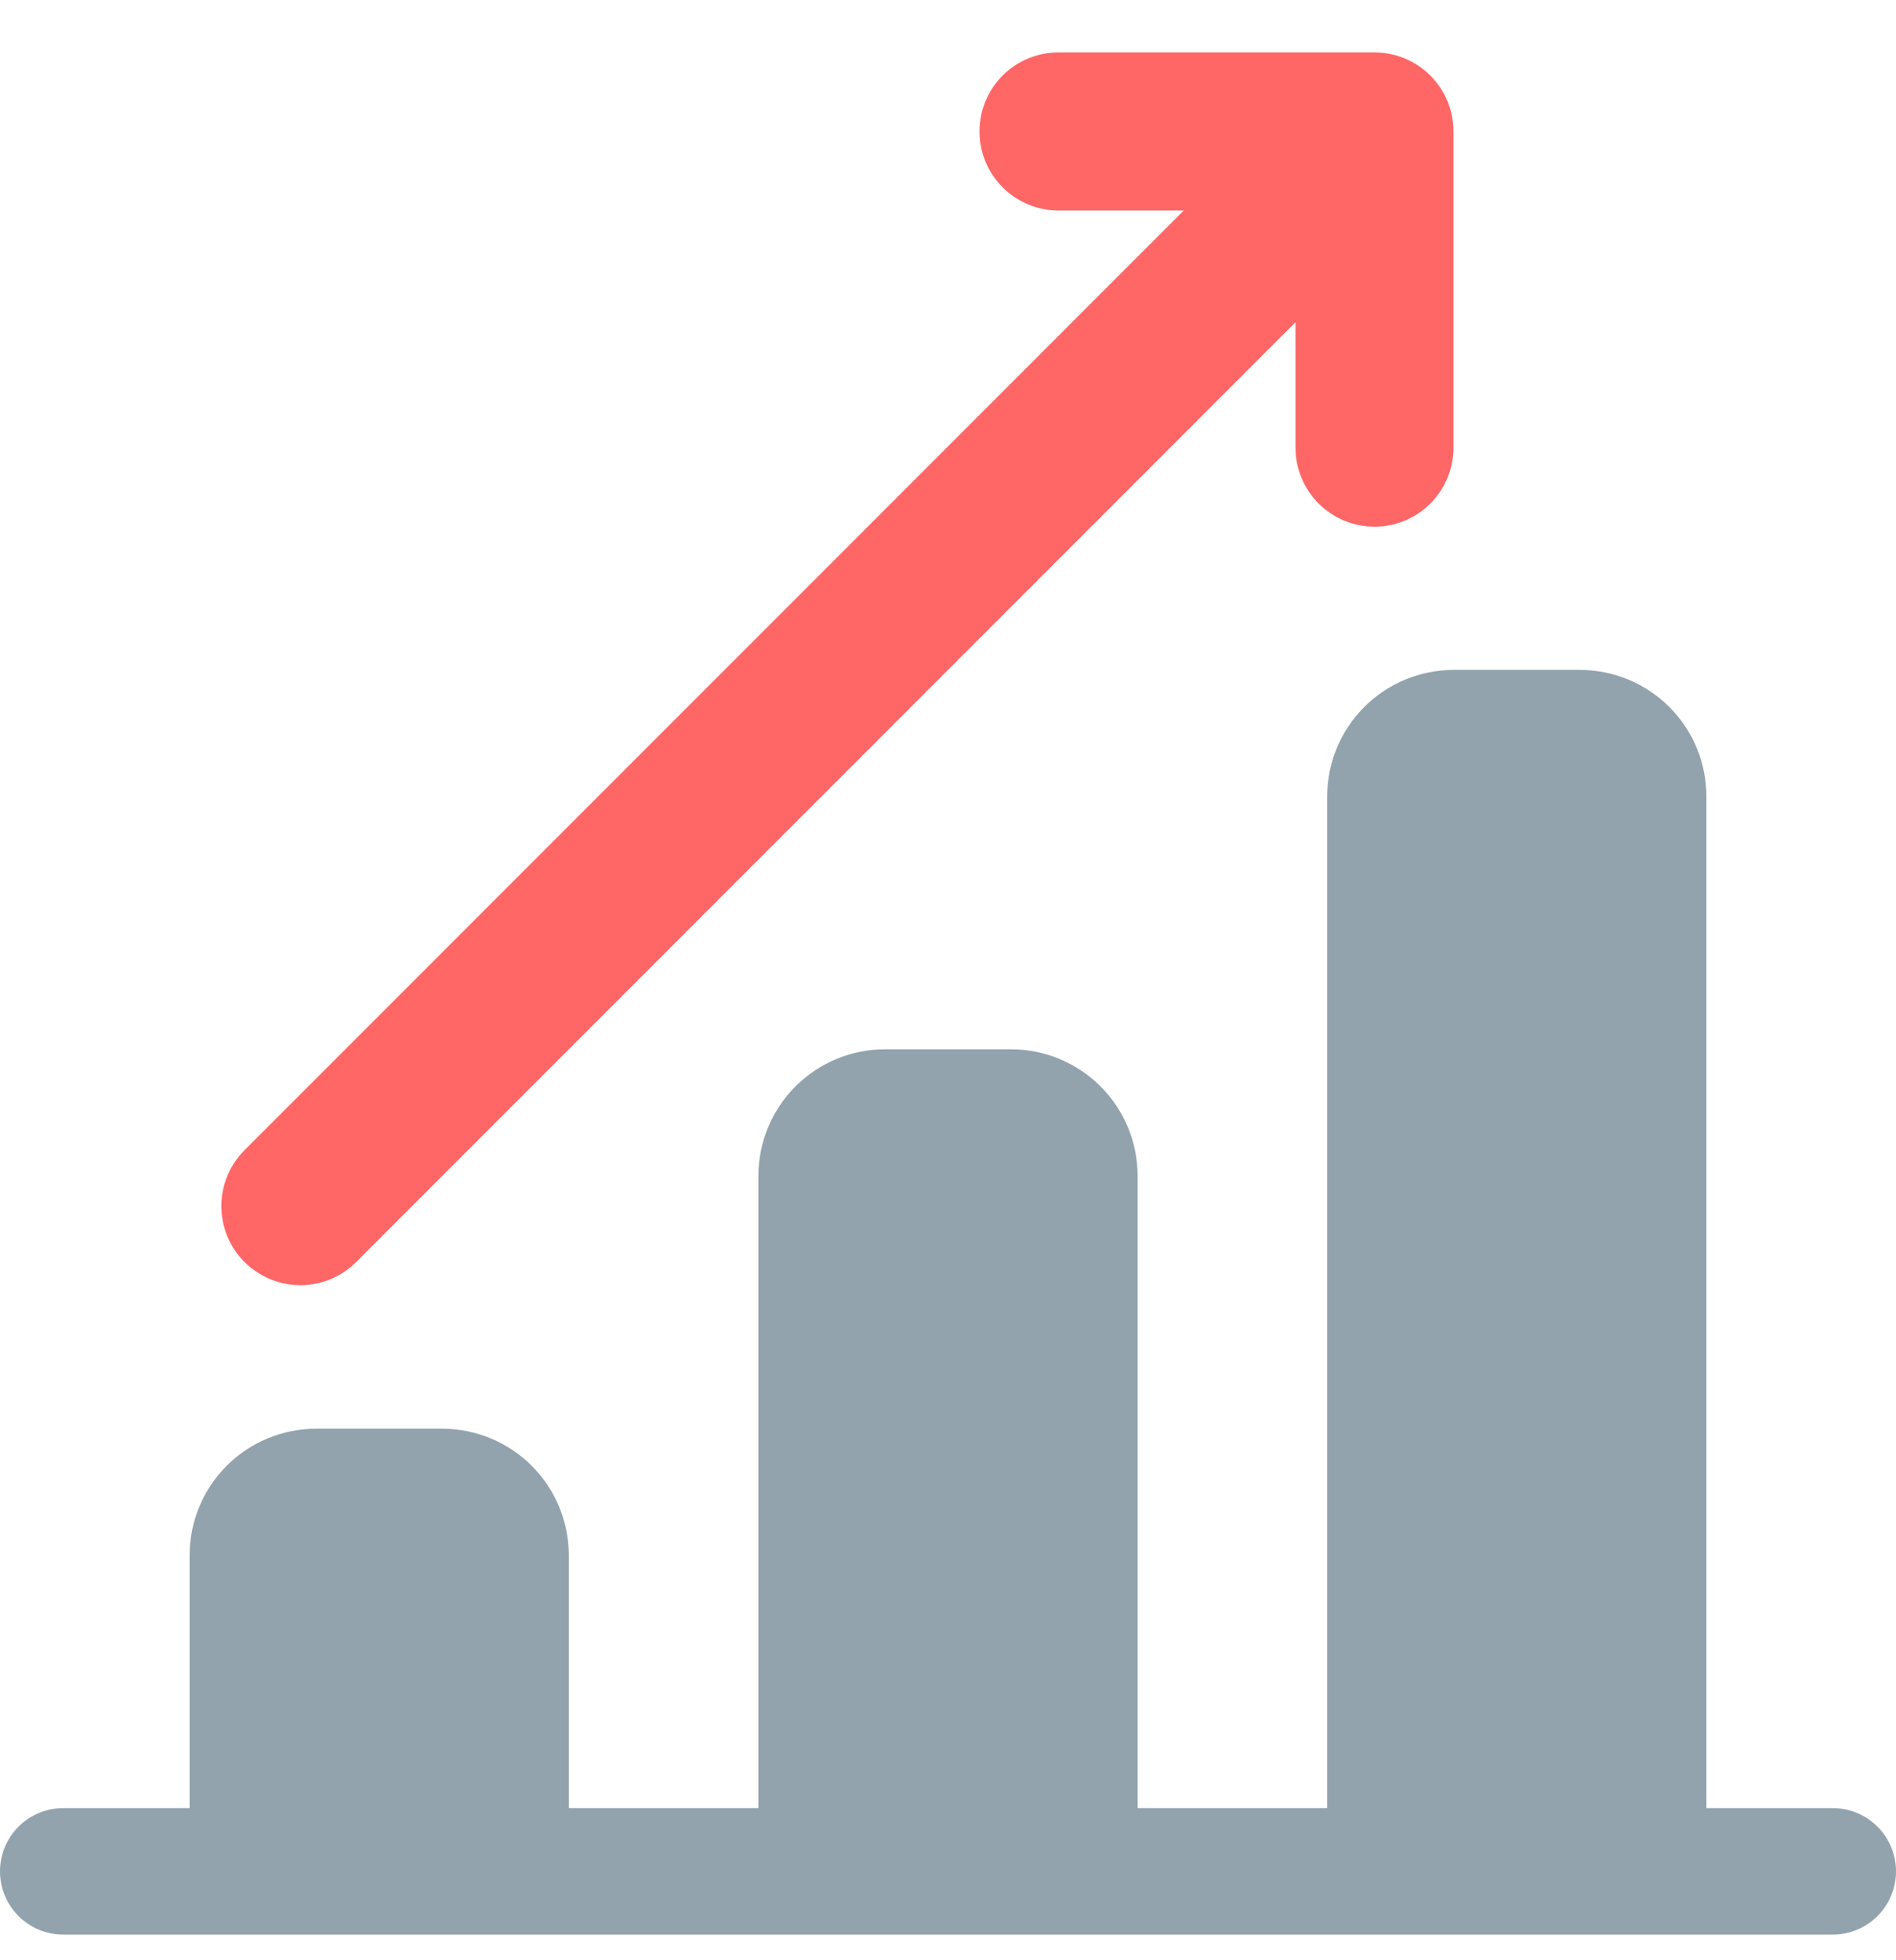
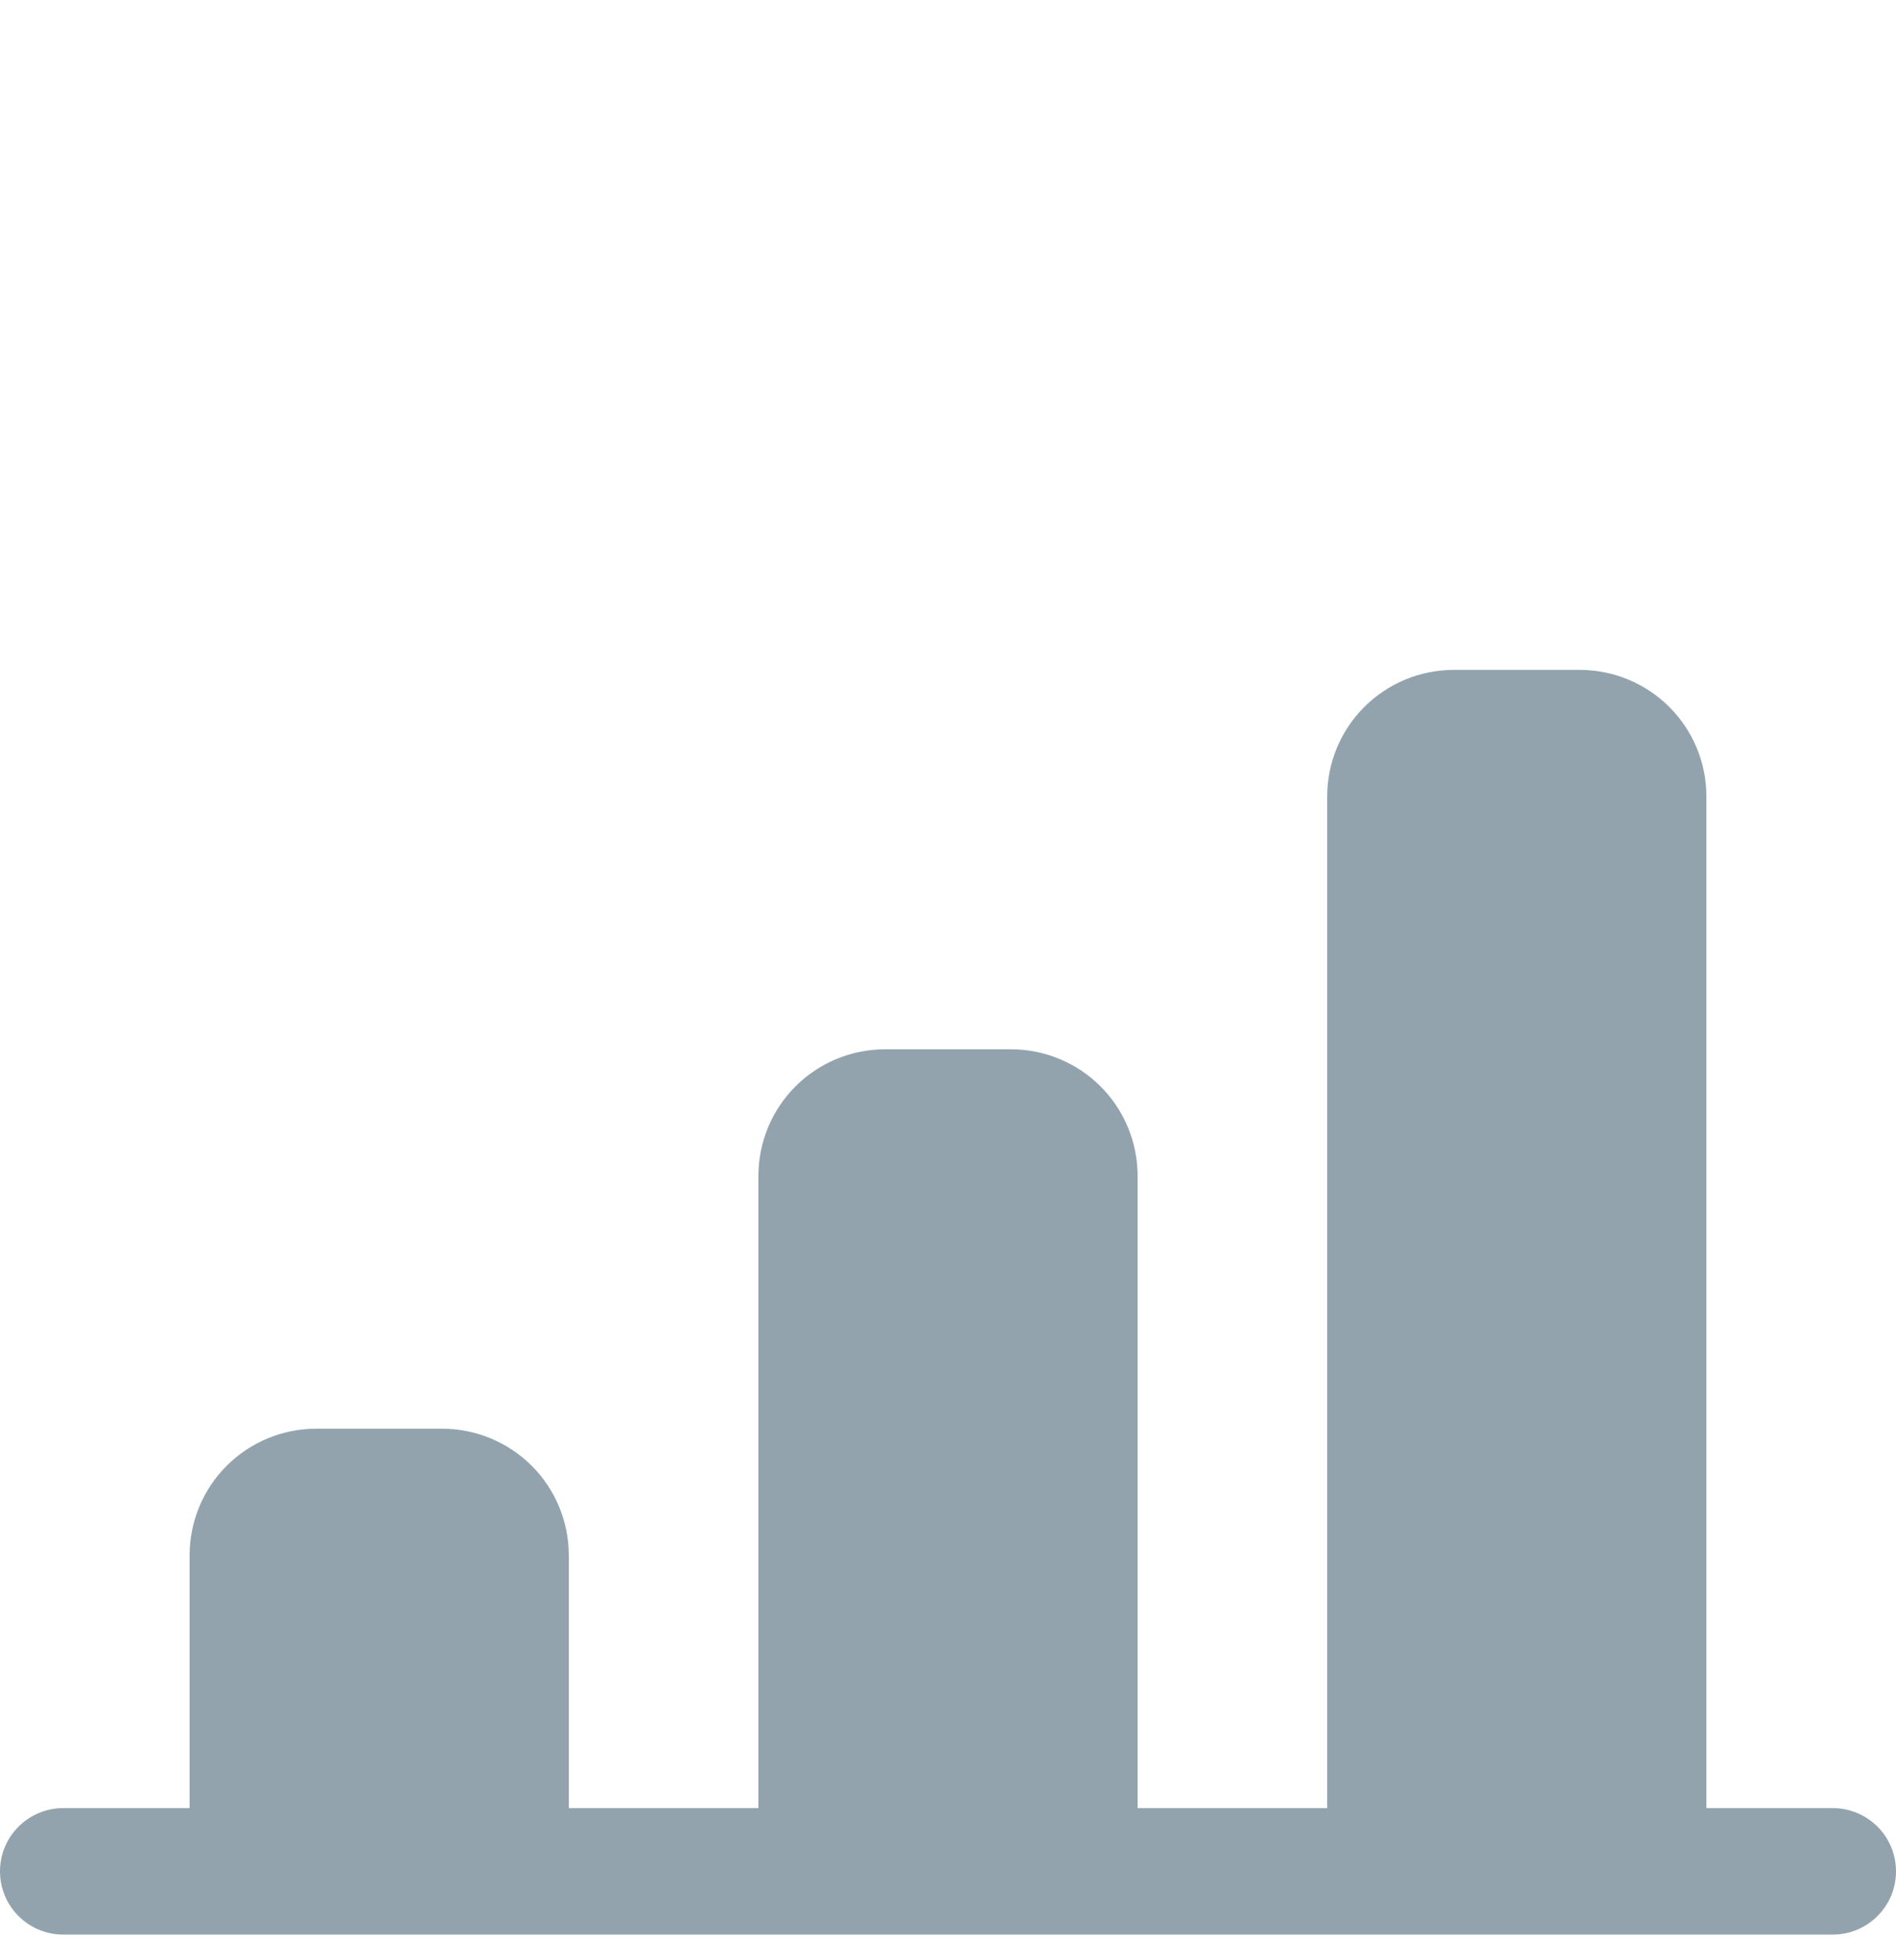
<svg xmlns="http://www.w3.org/2000/svg" width="30" height="31" viewBox="0 0 30 31" fill="none">
  <g clip-path="url(#clip0_3776_11728)">
    <path d="M29 28.594H27V12.594C27 12.064 26.789 11.556 26.414 11.181C26.039 10.806 25.53 10.595 25 10.594H23C22.47 10.595 21.961 10.806 21.586 11.181C21.211 11.556 21 12.064 21 12.594V28.594H18V18.594C18 18.064 17.789 17.556 17.414 17.181C17.039 16.806 16.53 16.595 16 16.594H14C13.47 16.595 12.961 16.806 12.586 17.181C12.211 17.556 12.001 18.064 12 18.594V28.594H9V24.594C8.999 24.064 8.789 23.556 8.414 23.181C8.039 22.806 7.53 22.595 7 22.594H5C4.47 22.595 3.961 22.806 3.586 23.181C3.211 23.556 3.001 24.064 3 24.594V28.594H1C0.735 28.594 0.48 28.7 0.293 28.887C0.105 29.075 0 29.329 0 29.594C0 29.86 0.105 30.114 0.293 30.301C0.48 30.489 0.735 30.594 1 30.594H29C29.265 30.594 29.52 30.489 29.707 30.301C29.895 30.114 30 29.86 30 29.594C30 29.329 29.895 29.075 29.707 28.887C29.52 28.7 29.265 28.594 29 28.594Z" fill="#92A3AD" />
-     <path d="M4.752 20.324C4.916 20.324 5.079 20.292 5.231 20.229C5.382 20.166 5.52 20.074 5.636 19.958L20.498 5.096V7.079C20.498 7.41 20.63 7.728 20.864 7.963C21.099 8.197 21.417 8.329 21.748 8.329C22.08 8.329 22.398 8.197 22.632 7.963C22.866 7.728 22.998 7.41 22.998 7.079V2.079C22.998 1.914 22.966 1.752 22.903 1.6C22.84 1.449 22.748 1.311 22.632 1.195C22.516 1.079 22.378 0.987 22.227 0.924C22.075 0.861 21.912 0.829 21.748 0.829L16.748 0.829C16.417 0.829 16.099 0.96 15.864 1.195C15.63 1.429 15.498 1.747 15.498 2.079C15.498 2.41 15.63 2.728 15.864 2.962C16.099 3.197 16.417 3.329 16.748 3.329H18.73L3.868 18.19C3.693 18.365 3.574 18.588 3.526 18.83C3.478 19.073 3.503 19.324 3.597 19.553C3.692 19.781 3.852 19.976 4.058 20.113C4.263 20.251 4.505 20.324 4.752 20.324Z" fill="#FF6666" />
  </g>
  <defs>
    <clipPath id="clip0_3776_11728">
      <rect width="30" height="29.766" fill="white" transform="translate(0 0.829)" />
    </clipPath>
  </defs>
</svg>